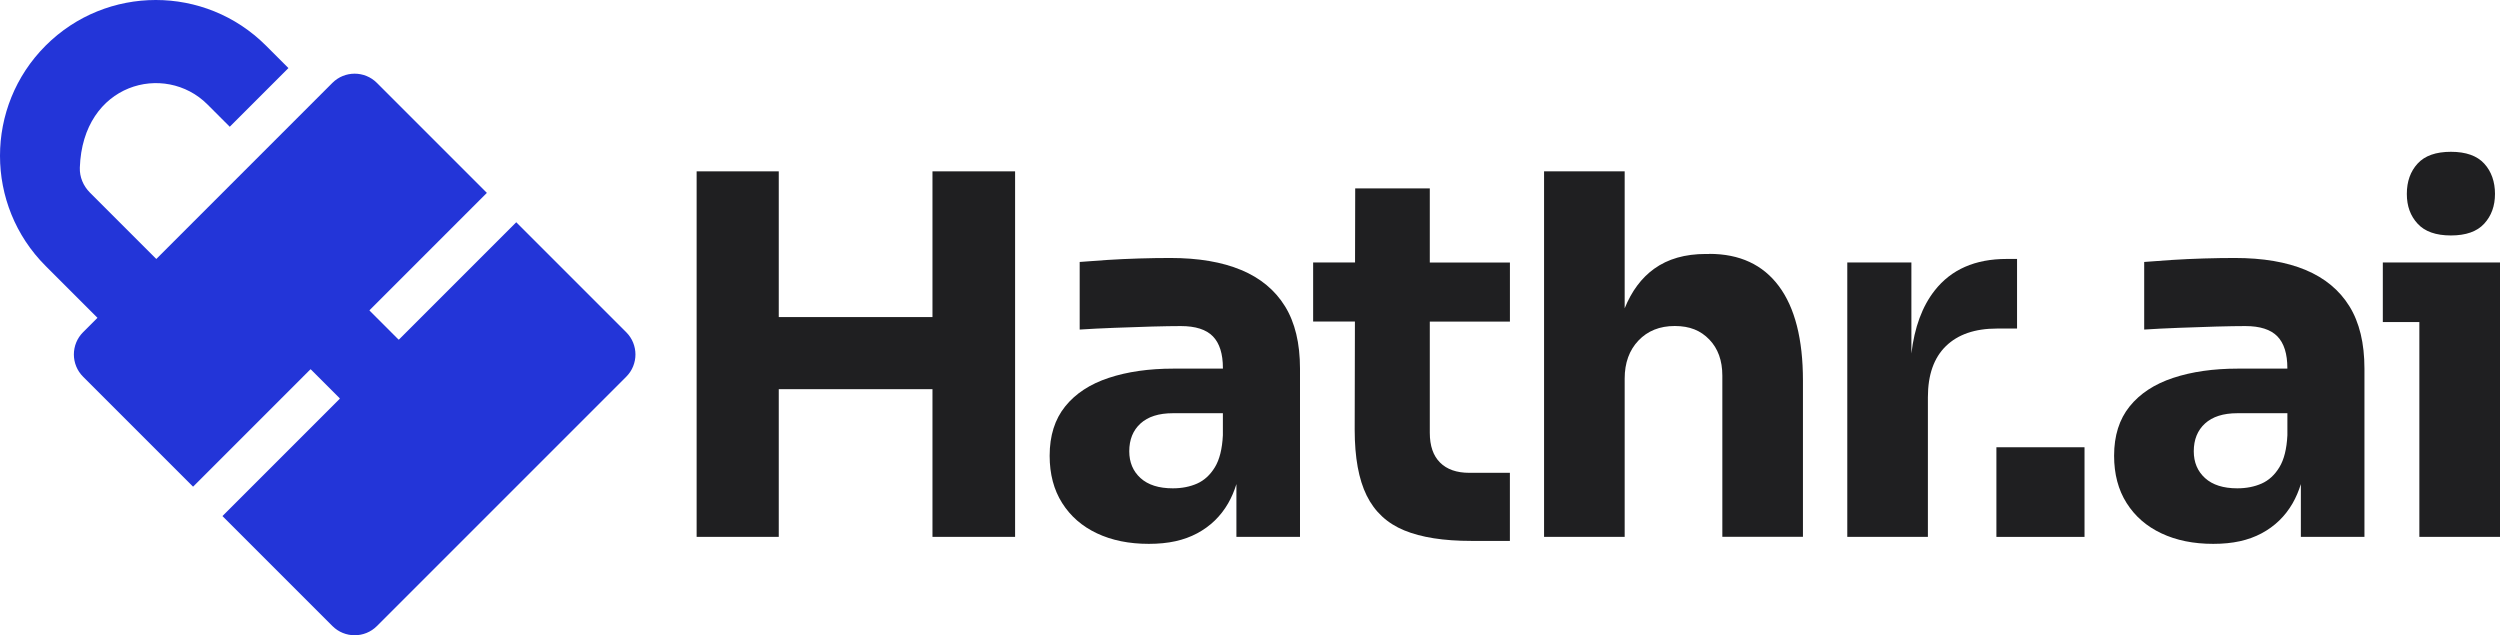
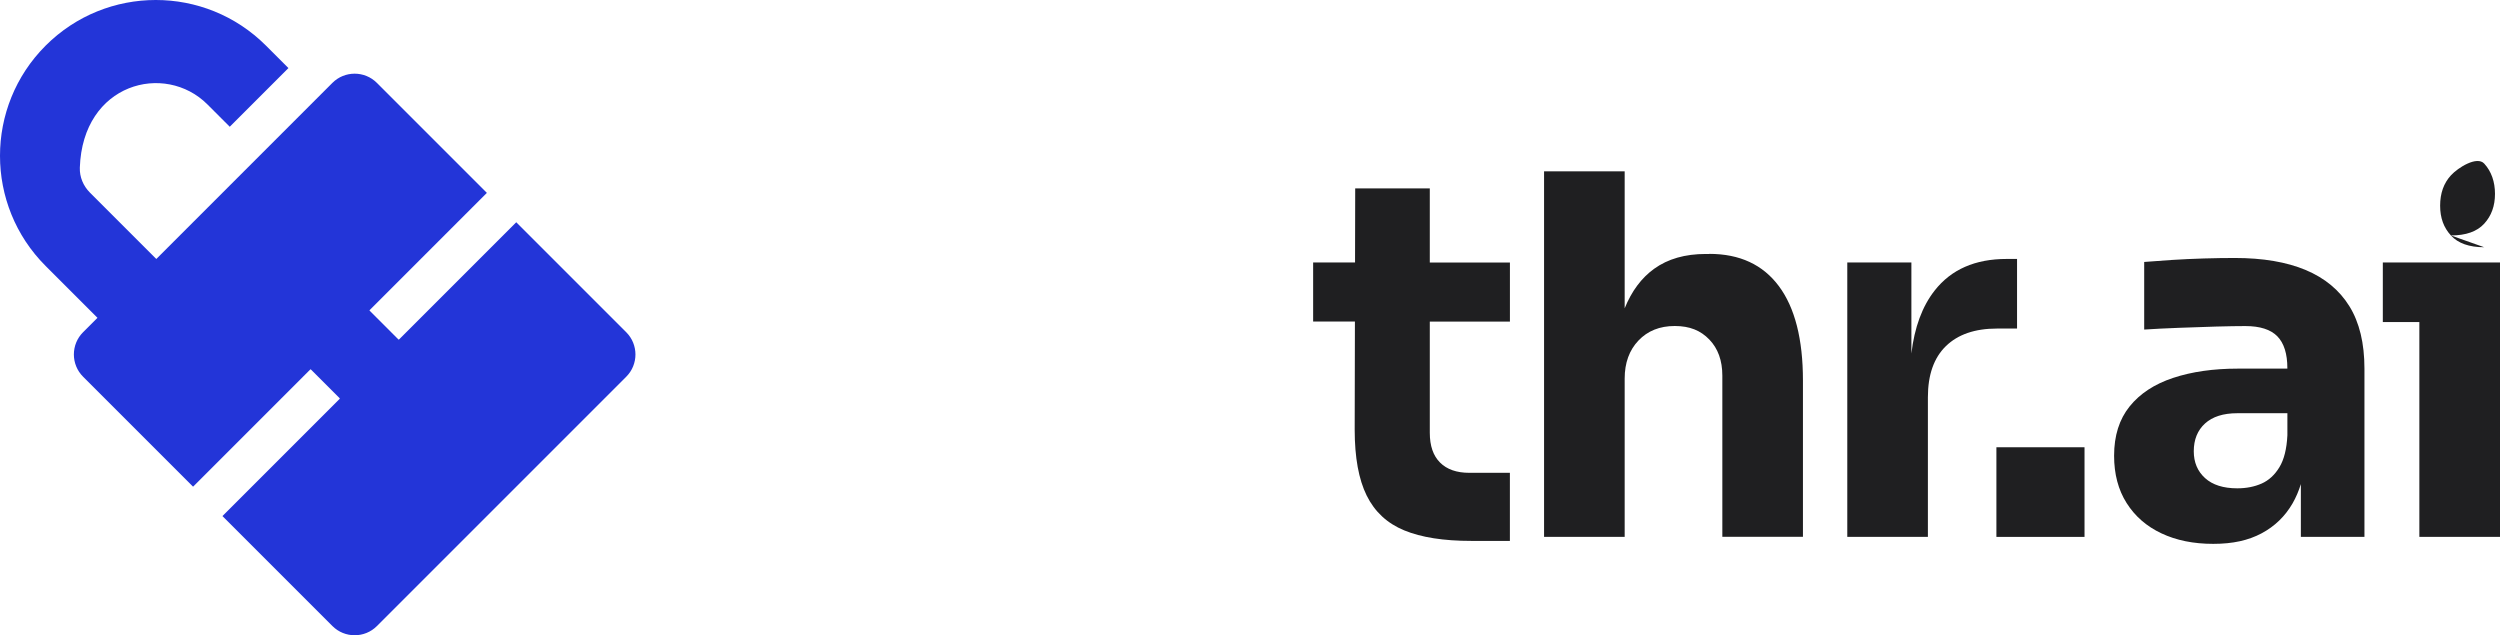
<svg xmlns="http://www.w3.org/2000/svg" id="Layer_2" data-name="Layer 2" viewBox="0 0 772.54 196.3">
  <defs>
    <style>
      .cls-1 {
        fill: #2335d8;
      }

      .cls-2 {
        fill: #1f1f21;
      }
    </style>
  </defs>
  <g id="Layer_1-2" data-name="Layer 1">
    <g>
      <path class="cls-1" d="M159.53,68.68l-36.22,36.22c-.05.05-.13.05-.19,0l-8.89-8.89c-.05-.05-.05-.13,0-.19l36.22-36.22-33.99-33.99c-3.79-3.79-9.95-3.79-13.74,0l-54.42,54.42-20.52-20.52c-2.03-2.03-3.21-4.81-3.11-7.69.87-26.16,26.3-32.68,39.42-19.56l6.91,6.91,18.13-18.13-6.94-6.94C63.39-4.7,32.91-4.7,14.1,14.1h0c-18.8,18.8-18.8,49.29,0,68.09l16.02,16.02-4.45,4.45c-3.79,3.79-3.79,9.95,0,13.74l33.99,33.99,36.22-36.22c.05-.05.13-.05.19,0l8.89,8.89c.05.05.05.13,0,.19l-36.22,36.22,33.99,33.99c3.79,3.79,9.95,3.79,13.74,0l77.05-77.05c3.79-3.79,3.79-9.95,0-13.74l-33.99-33.99Z" />
      <g>
-         <polygon class="cls-2" points="288.15 97.98 240.65 97.98 240.65 52.95 215.27 52.95 215.27 165.9 240.65 165.9 240.65 120.26 288.15 120.26 288.15 165.9 313.68 165.9 313.68 52.95 288.15 52.95 288.15 97.98" />
-         <path class="cls-2" d="M383.54,83.43c-5.93-2.48-13.23-3.71-21.9-3.71-2.99,0-6.19.05-9.59.15-3.4.1-6.71.26-9.9.46-3.2.21-6.03.41-8.51.62v20.89c3.2-.21,6.78-.39,10.75-.54,3.97-.16,7.81-.28,11.53-.39,3.71-.1,6.71-.15,8.98-.15,4.54,0,7.84,1.06,9.9,3.17,2.06,2.12,3.1,5.39,3.1,9.83v.15h-15.32c-7.53,0-14.19.95-19.96,2.86-5.78,1.91-10.27,4.85-13.46,8.82-3.2,3.97-4.8,9.05-4.8,15.24,0,5.67,1.29,10.55,3.87,14.62,2.58,4.08,6.16,7.2,10.75,9.36,4.59,2.17,9.93,3.25,16.02,3.25s10.86-1.08,14.93-3.25c4.07-2.17,7.27-5.26,9.59-9.28,1.03-1.79,1.88-3.78,2.55-5.94v16.3h19.65v-51.99c0-7.84-1.55-14.26-4.64-19.26-3.09-5-7.61-8.74-13.54-11.22ZM369.93,149.43c-2.22.98-4.72,1.47-7.51,1.47-4.33,0-7.66-1.06-9.98-3.17-2.32-2.11-3.48-4.87-3.48-8.28,0-3.61,1.16-6.47,3.48-8.59,2.32-2.11,5.65-3.17,9.98-3.17h15.47v6.81c-.21,4.23-1.03,7.53-2.48,9.9-1.45,2.37-3.28,4.05-5.49,5.03Z" />
        <path class="cls-2" d="M441.84,58.21h-23.06l-.05,22.9h-12.95v18.26h12.91l-.07,33.42c0,8.56,1.24,15.35,3.71,20.35,2.48,5.01,6.34,8.59,11.61,10.76,5.26,2.17,12.17,3.25,20.73,3.25h11.91v-21.04h-12.53c-3.92,0-6.94-1.06-9.05-3.17-2.12-2.11-3.17-5.18-3.17-9.2v-34.35h24.76v-18.26h-24.76v-22.9Z" />
        <path class="cls-2" d="M528.2,78.48h-1.08c-6.4,0-11.71,1.52-15.94,4.56-3.95,2.84-6.98,6.93-9.13,12.23v-42.33h-24.91v112.95h24.91v-48.9c0-4.85,1.42-8.77,4.26-11.76,2.84-2.99,6.58-4.49,11.22-4.49s7.99,1.39,10.68,4.18c2.68,2.78,4.02,6.5,4.02,11.14v49.82h24.91v-48.28c0-12.79-2.48-22.51-7.43-29.17-4.95-6.65-12.12-9.98-21.51-9.98Z" />
        <path class="cls-2" d="M623.3,101.53v-21.51h-3.25c-9.7,0-17.1,3.25-22.2,9.75-3.85,4.9-6.25,11.39-7.2,19.47v-28.13h-19.81v84.79h24.91v-43.17c0-6.91,1.86-12.17,5.57-15.78,3.71-3.61,8.98-5.42,15.78-5.42h6.19Z" />
        <rect class="cls-2" x="616.92" y="138.21" width="27.23" height="27.7" />
        <path class="cls-2" d="M712.48,83.43c-5.93-2.48-13.23-3.71-21.89-3.71-2.99,0-6.19.05-9.59.15-3.41.1-6.71.26-9.9.46-3.2.21-6.03.41-8.51.62v20.89c3.2-.21,6.78-.39,10.75-.54,3.97-.16,7.81-.28,11.53-.39,3.71-.1,6.7-.15,8.97-.15,4.54,0,7.84,1.06,9.9,3.17,2.06,2.12,3.09,5.39,3.09,9.83v.15h-15.32c-7.53,0-14.19.95-19.96,2.86-5.78,1.91-10.26,4.85-13.46,8.82-3.2,3.97-4.8,9.05-4.8,15.24,0,5.67,1.29,10.55,3.87,14.62,2.58,4.08,6.16,7.2,10.75,9.36,4.59,2.17,9.93,3.25,16.02,3.25s10.86-1.08,14.93-3.25c4.07-2.17,7.27-5.26,9.59-9.28,1.03-1.79,1.88-3.78,2.55-5.94v16.31h19.65v-51.99c0-7.84-1.55-14.26-4.64-19.26-3.09-5-7.61-8.74-13.54-11.22ZM698.87,149.43c-2.22.98-4.72,1.47-7.5,1.47-4.33,0-7.66-1.06-9.98-3.17-2.32-2.11-3.48-4.87-3.48-8.28,0-3.61,1.16-6.47,3.48-8.59,2.32-2.11,5.65-3.17,9.98-3.17h15.47v6.81c-.21,4.23-1.03,7.53-2.48,9.9-1.44,2.37-3.28,4.05-5.49,5.03Z" />
-         <path class="cls-2" d="M757.37,72.76c4.64,0,8.07-1.21,10.29-3.64,2.22-2.42,3.33-5.49,3.33-9.21s-1.11-6.94-3.33-9.36c-2.22-2.42-5.65-3.64-10.29-3.64s-8.07,1.21-10.29,3.64c-2.22,2.42-3.33,5.54-3.33,9.36s1.11,6.79,3.33,9.21c2.22,2.43,5.65,3.64,10.29,3.64Z" />
+         <path class="cls-2" d="M757.37,72.76c4.64,0,8.07-1.21,10.29-3.64,2.22-2.42,3.33-5.49,3.33-9.21s-1.11-6.94-3.33-9.36s-8.07,1.21-10.29,3.64c-2.22,2.42-3.33,5.54-3.33,9.36s1.11,6.79,3.33,9.21c2.22,2.43,5.65,3.64,10.29,3.64Z" />
        <polygon class="cls-2" points="747.62 81.11 736.33 81.11 736.33 99.52 747.62 99.52 747.62 165.9 772.54 165.9 772.54 99.52 772.54 81.11 747.62 81.11" />
      </g>
    </g>
  </g>
</svg>